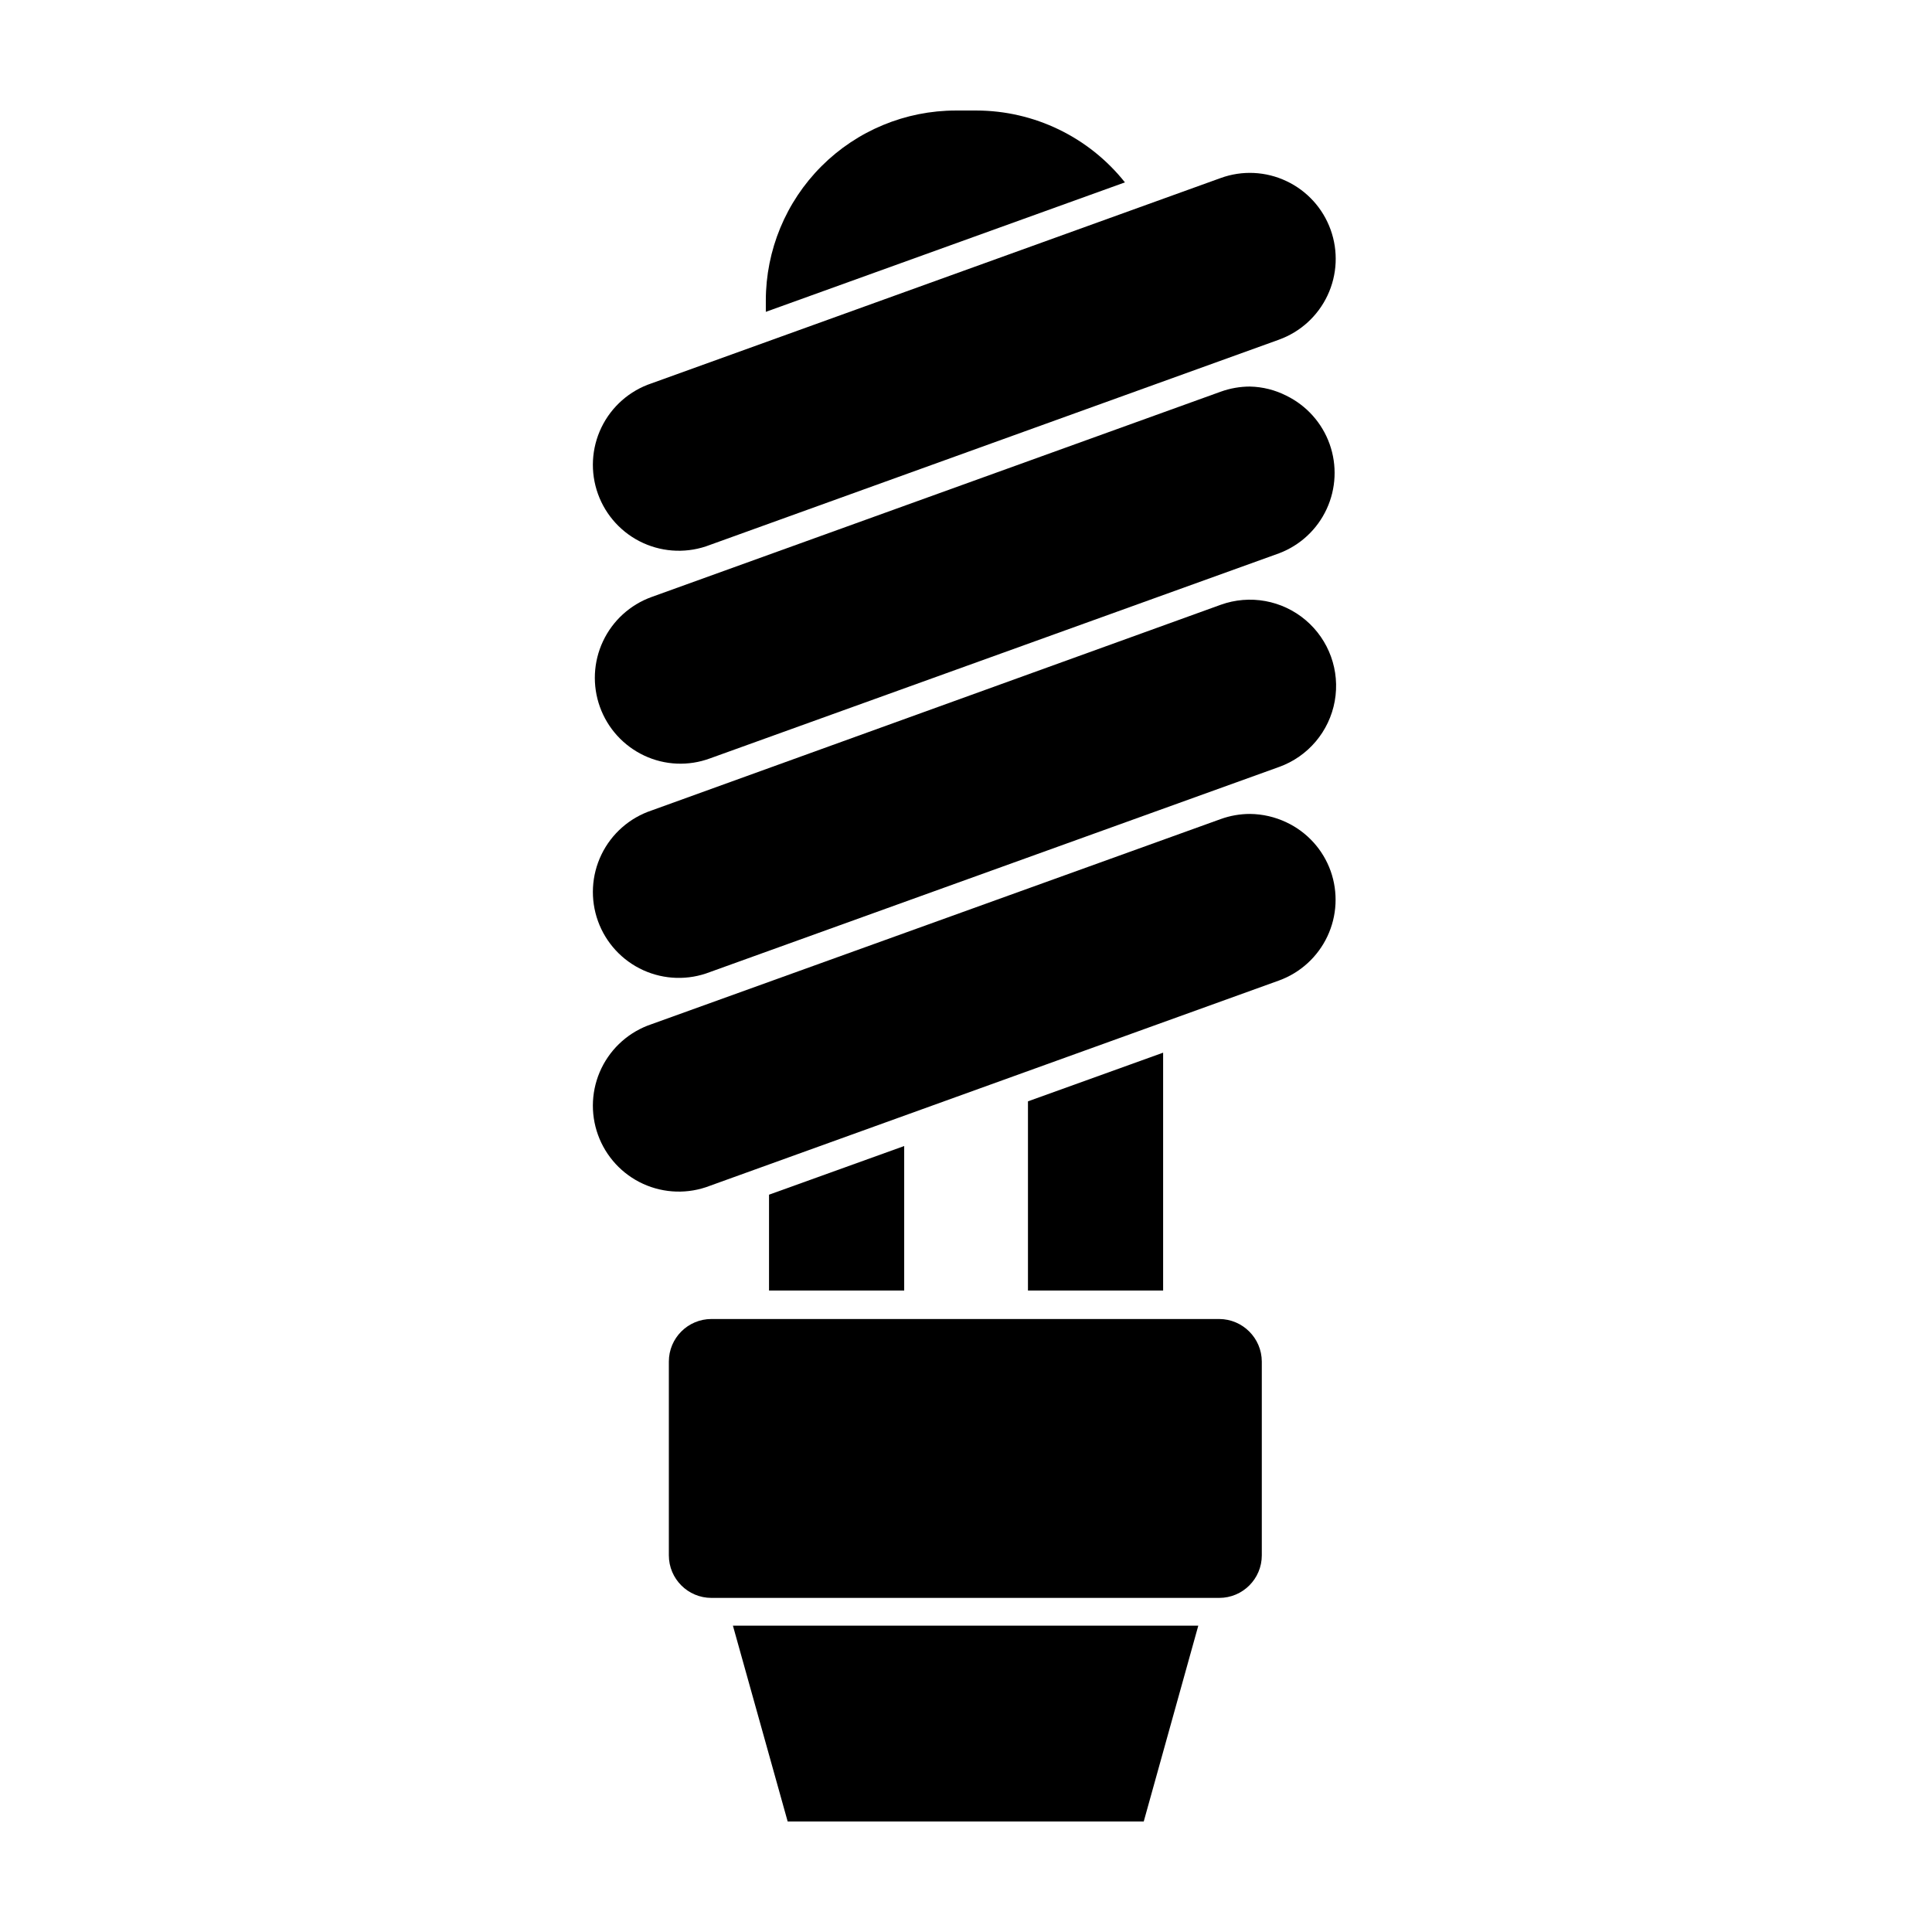
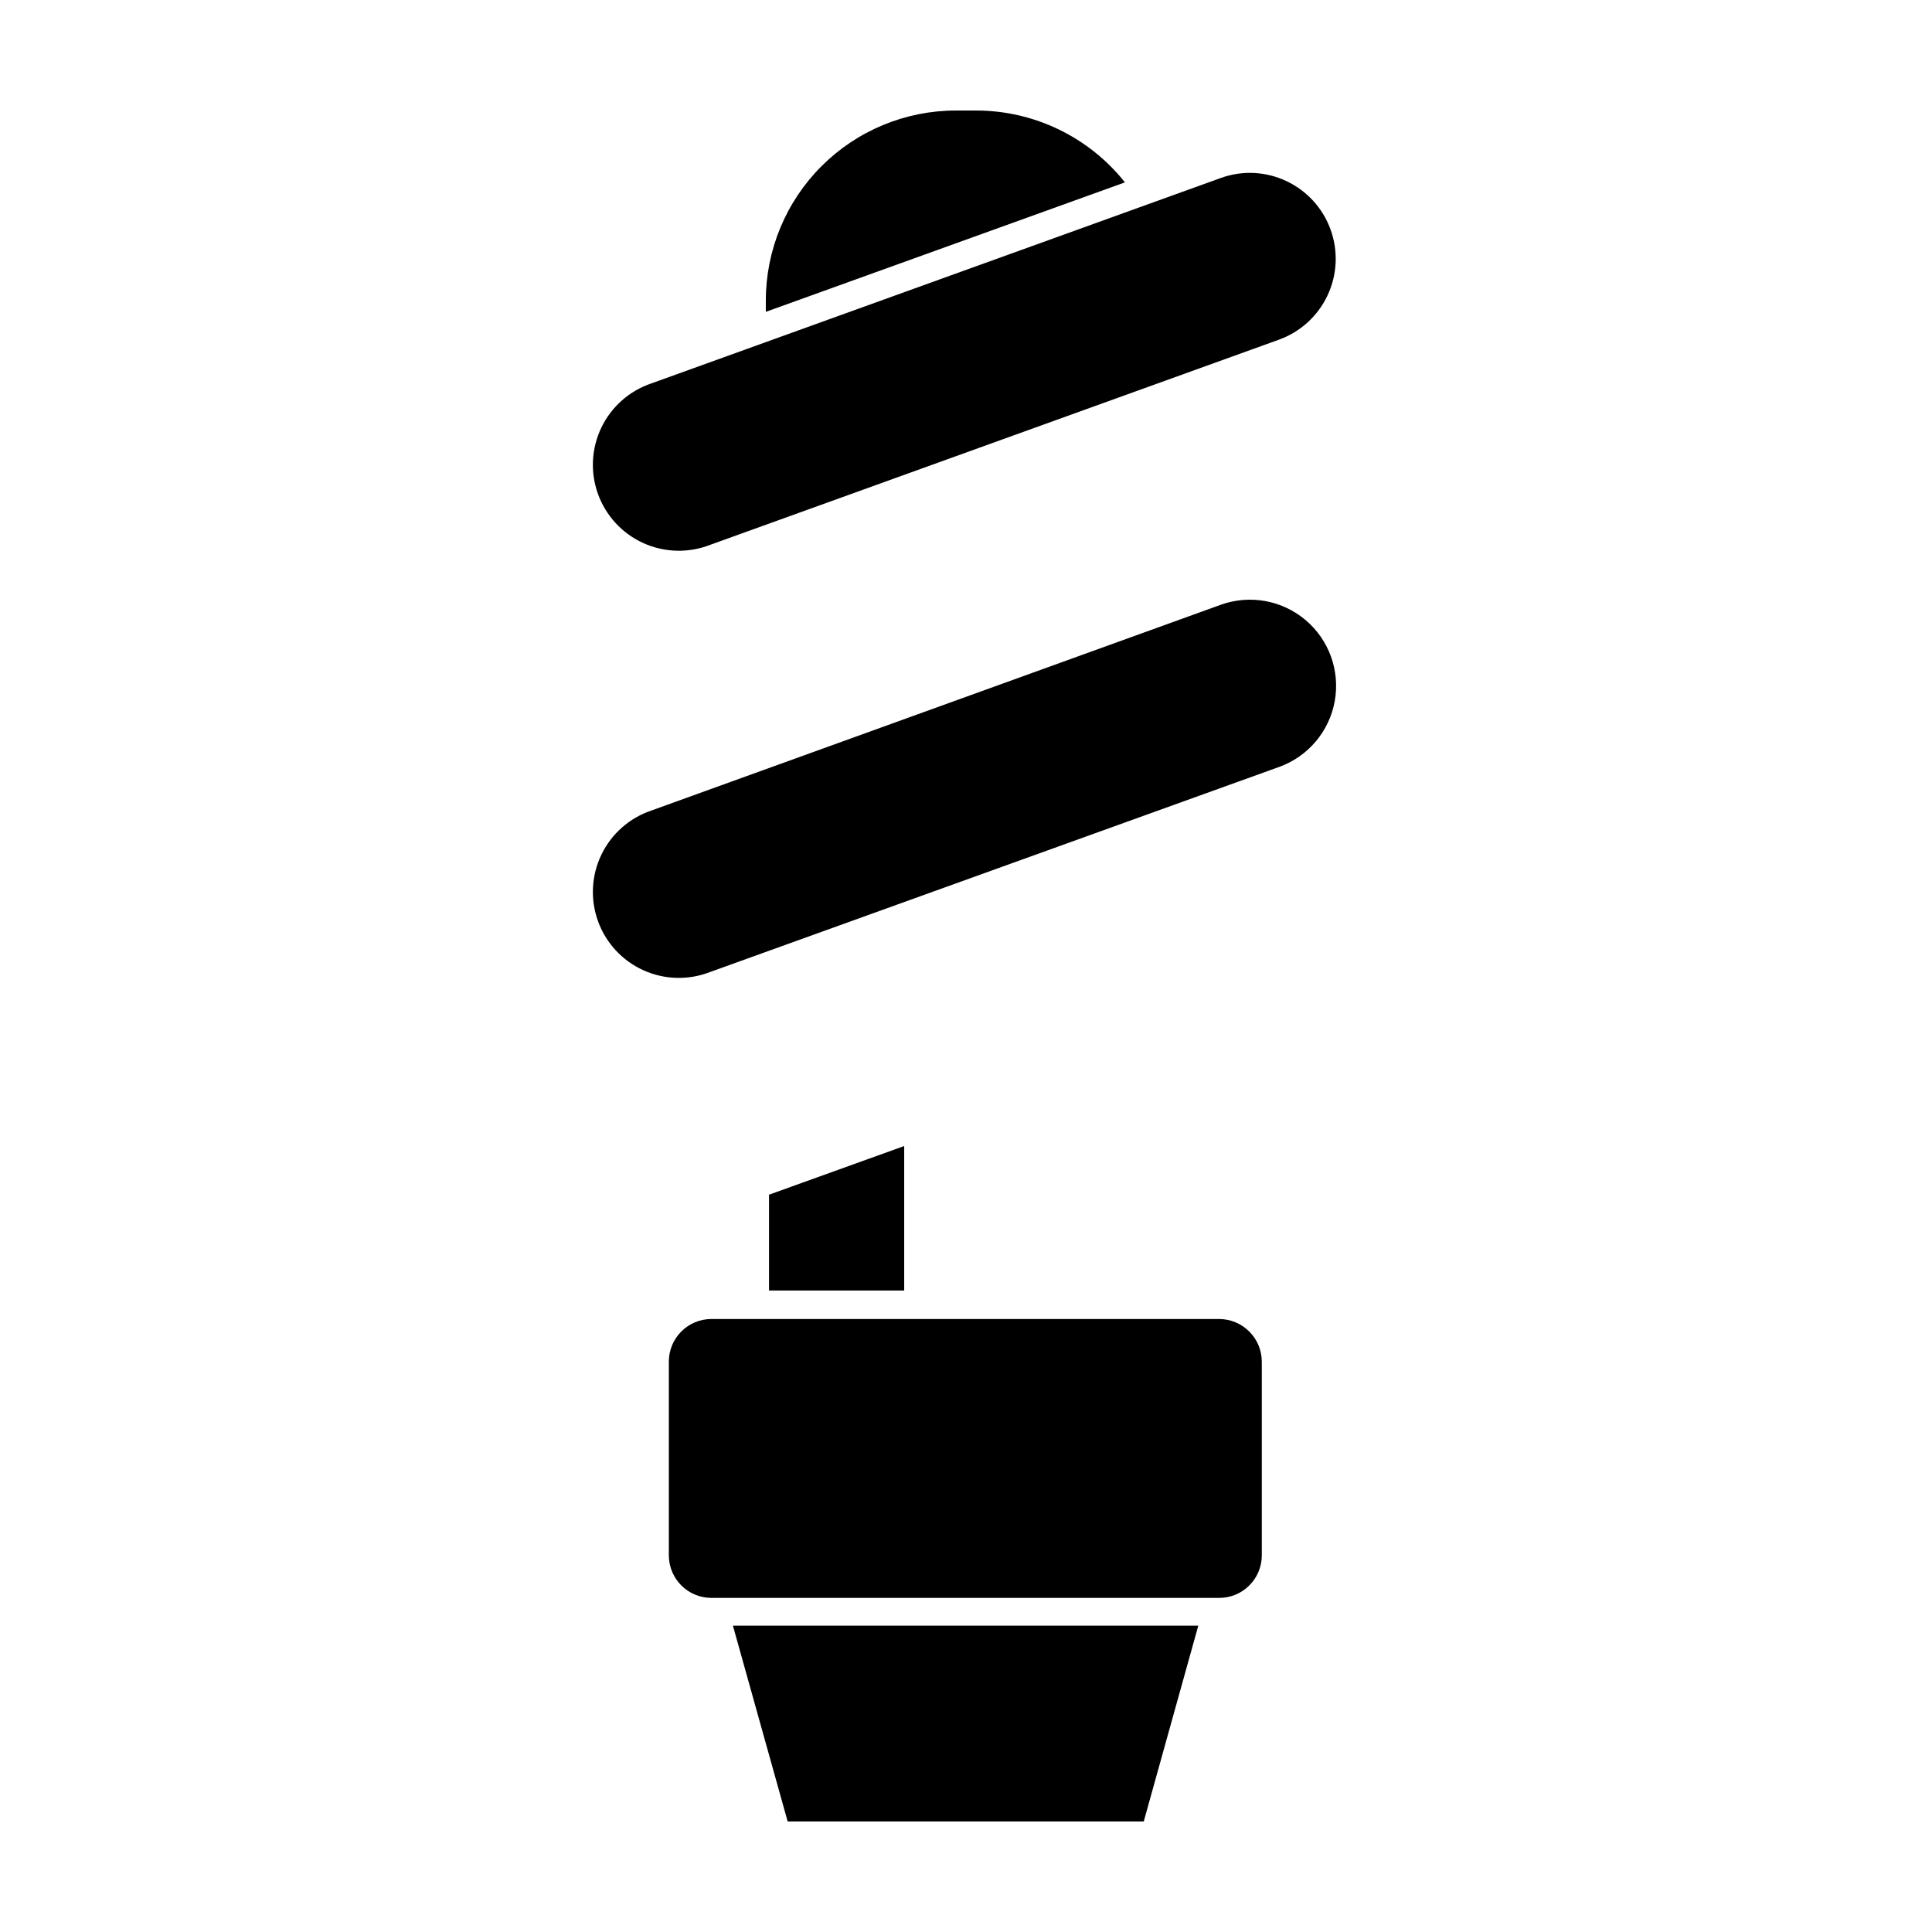
<svg xmlns="http://www.w3.org/2000/svg" fill="#000000" width="800px" height="800px" version="1.1" viewBox="144 144 512 512">
  <g>
    <path d="m352.74 626.71h94.363l14.457-51.891h-123.33z" />
-     <path d="m452.24 422.97-35.82 12.898v50.129h35.82z" />
    <path d="m383.62 447.71-35.82 12.895v25.395h35.82z" />
    <path d="m416.42 493.55h-83.883c-6.234 0-11.285 5.055-11.285 11.285v51.34c0 6.234 5.051 11.285 11.285 11.285h134.57c6.234 0 11.285-5.051 11.285-11.285v-51.34c-0.027-6.219-5.062-11.258-11.285-11.285z" />
-     <path d="m475.27 359.7c-2.648 0-5.273 0.461-7.762 1.359l-150.84 54.359c-5.816 1.945-10.605 6.156-13.277 11.676-2.672 5.523-3.004 11.887-0.918 17.656 2.082 5.769 6.406 10.457 11.988 12.996 5.586 2.539 11.957 2.719 17.676 0.496l150.84-54.41c5.641-2.059 10.242-6.266 12.801-11.699s2.863-11.66 0.852-17.32c-2.043-5.691-6.266-10.332-11.738-12.898-3.012-1.426-6.293-2.18-9.621-2.215z" />
    <path d="m402.72 173.29h-5.391c-13.363 0-26.176 5.309-35.625 14.754-9.449 9.449-14.754 22.266-14.754 35.625v2.973l95.168-34.309c-9.547-12.016-24.051-19.027-39.398-19.043z" />
    <path d="m467.51 304.27-150.84 54.512c-5.816 1.945-10.605 6.156-13.277 11.68-2.672 5.519-3.004 11.887-0.918 17.656 2.082 5.766 6.406 10.453 11.988 12.992 5.586 2.539 11.957 2.719 17.676 0.496l150.84-54.359c7.676-2.762 13.297-9.41 14.742-17.441s-1.504-16.223-7.734-21.488c-6.231-5.266-14.797-6.809-22.477-4.047z" />
-     <path d="m475.27 246.44c-2.648 0-5.273 0.461-7.762 1.359l-150.84 54.414c-5.676 2.051-10.305 6.269-12.871 11.734-2.566 5.461-2.859 11.719-0.812 17.398 2.043 5.676 6.258 10.312 11.719 12.883 5.473 2.586 11.758 2.856 17.434 0.758l150.84-54.363c5.574-2.109 10.098-6.32 12.602-11.73s2.785-11.586 0.789-17.199c-2-5.617-6.121-10.223-11.477-12.836-2.984-1.52-6.273-2.344-9.621-2.418z" />
    <path d="m496.63 204.88c-2.043-5.691-6.266-10.332-11.738-12.898-5.453-2.578-11.711-2.867-17.383-0.809l-150.84 54.414c-5.816 1.945-10.605 6.152-13.277 11.676-2.672 5.519-3.004 11.887-0.918 17.656 2.082 5.769 6.406 10.453 11.988 12.992 5.586 2.539 11.957 2.719 17.676 0.5l150.84-54.41v-0.004c5.668-2.055 10.285-6.277 12.844-11.738 2.562-5.457 2.852-11.707 0.809-17.379z" />
  </g>
</svg>